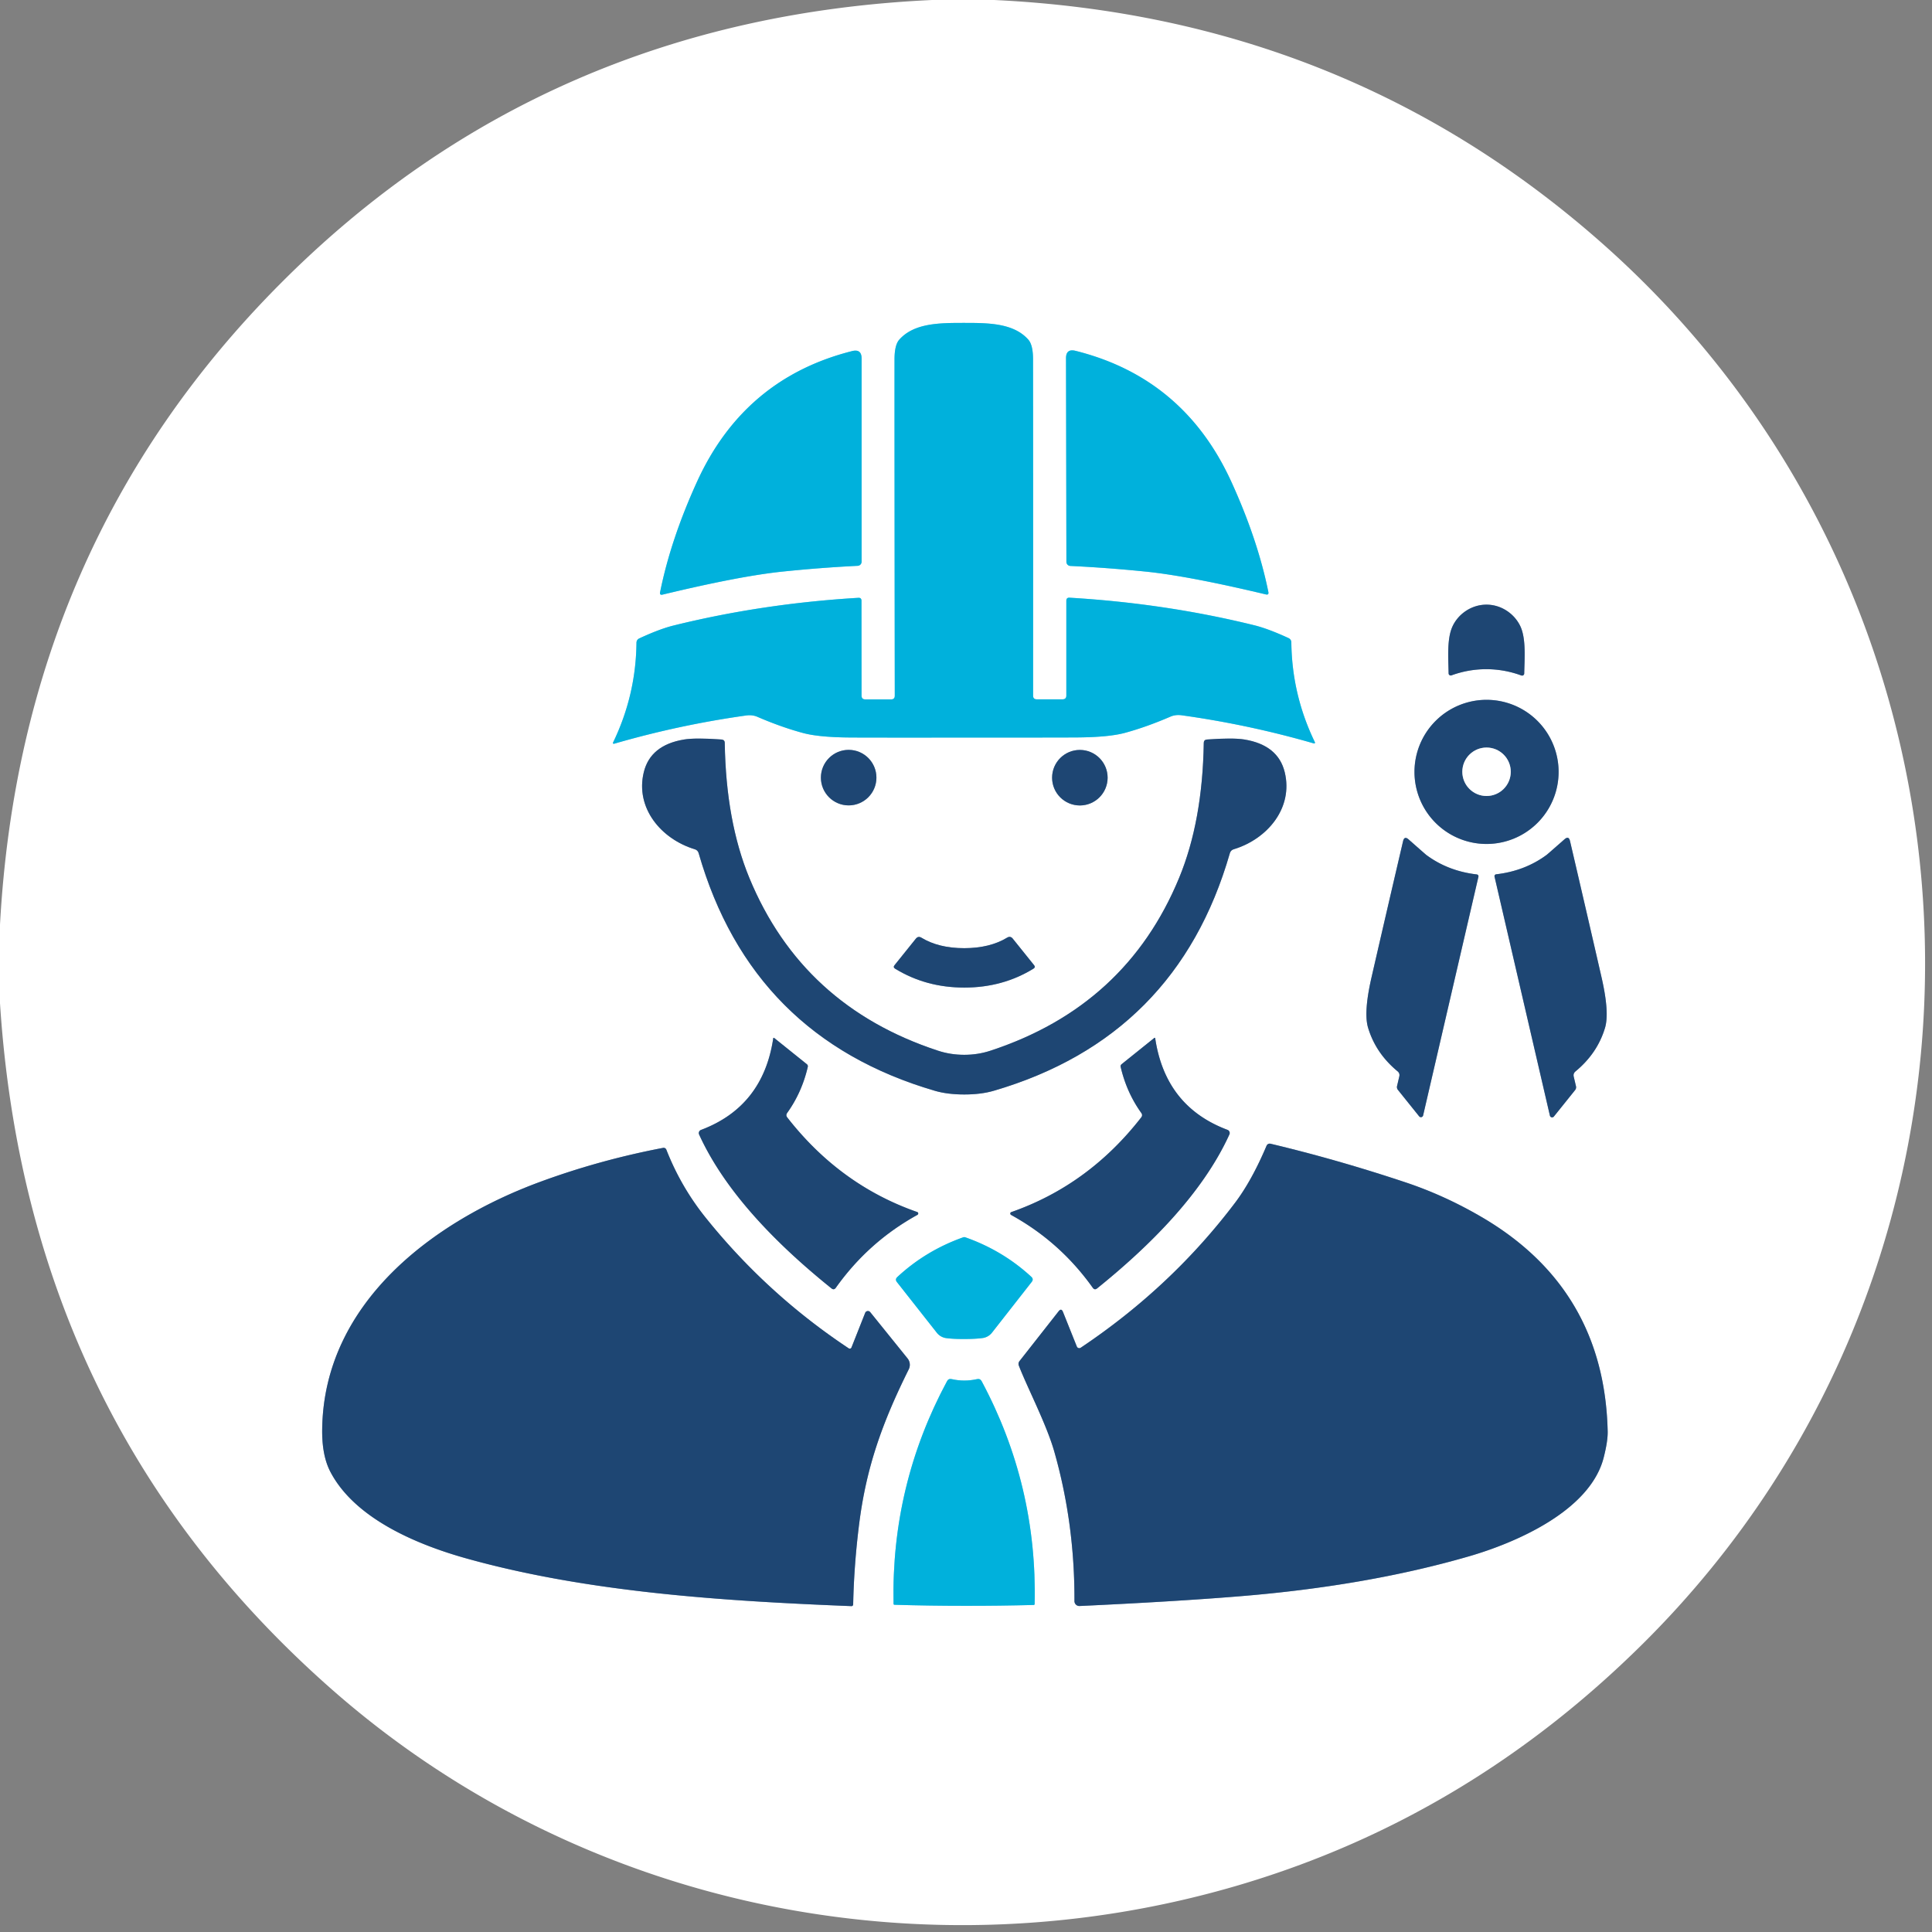
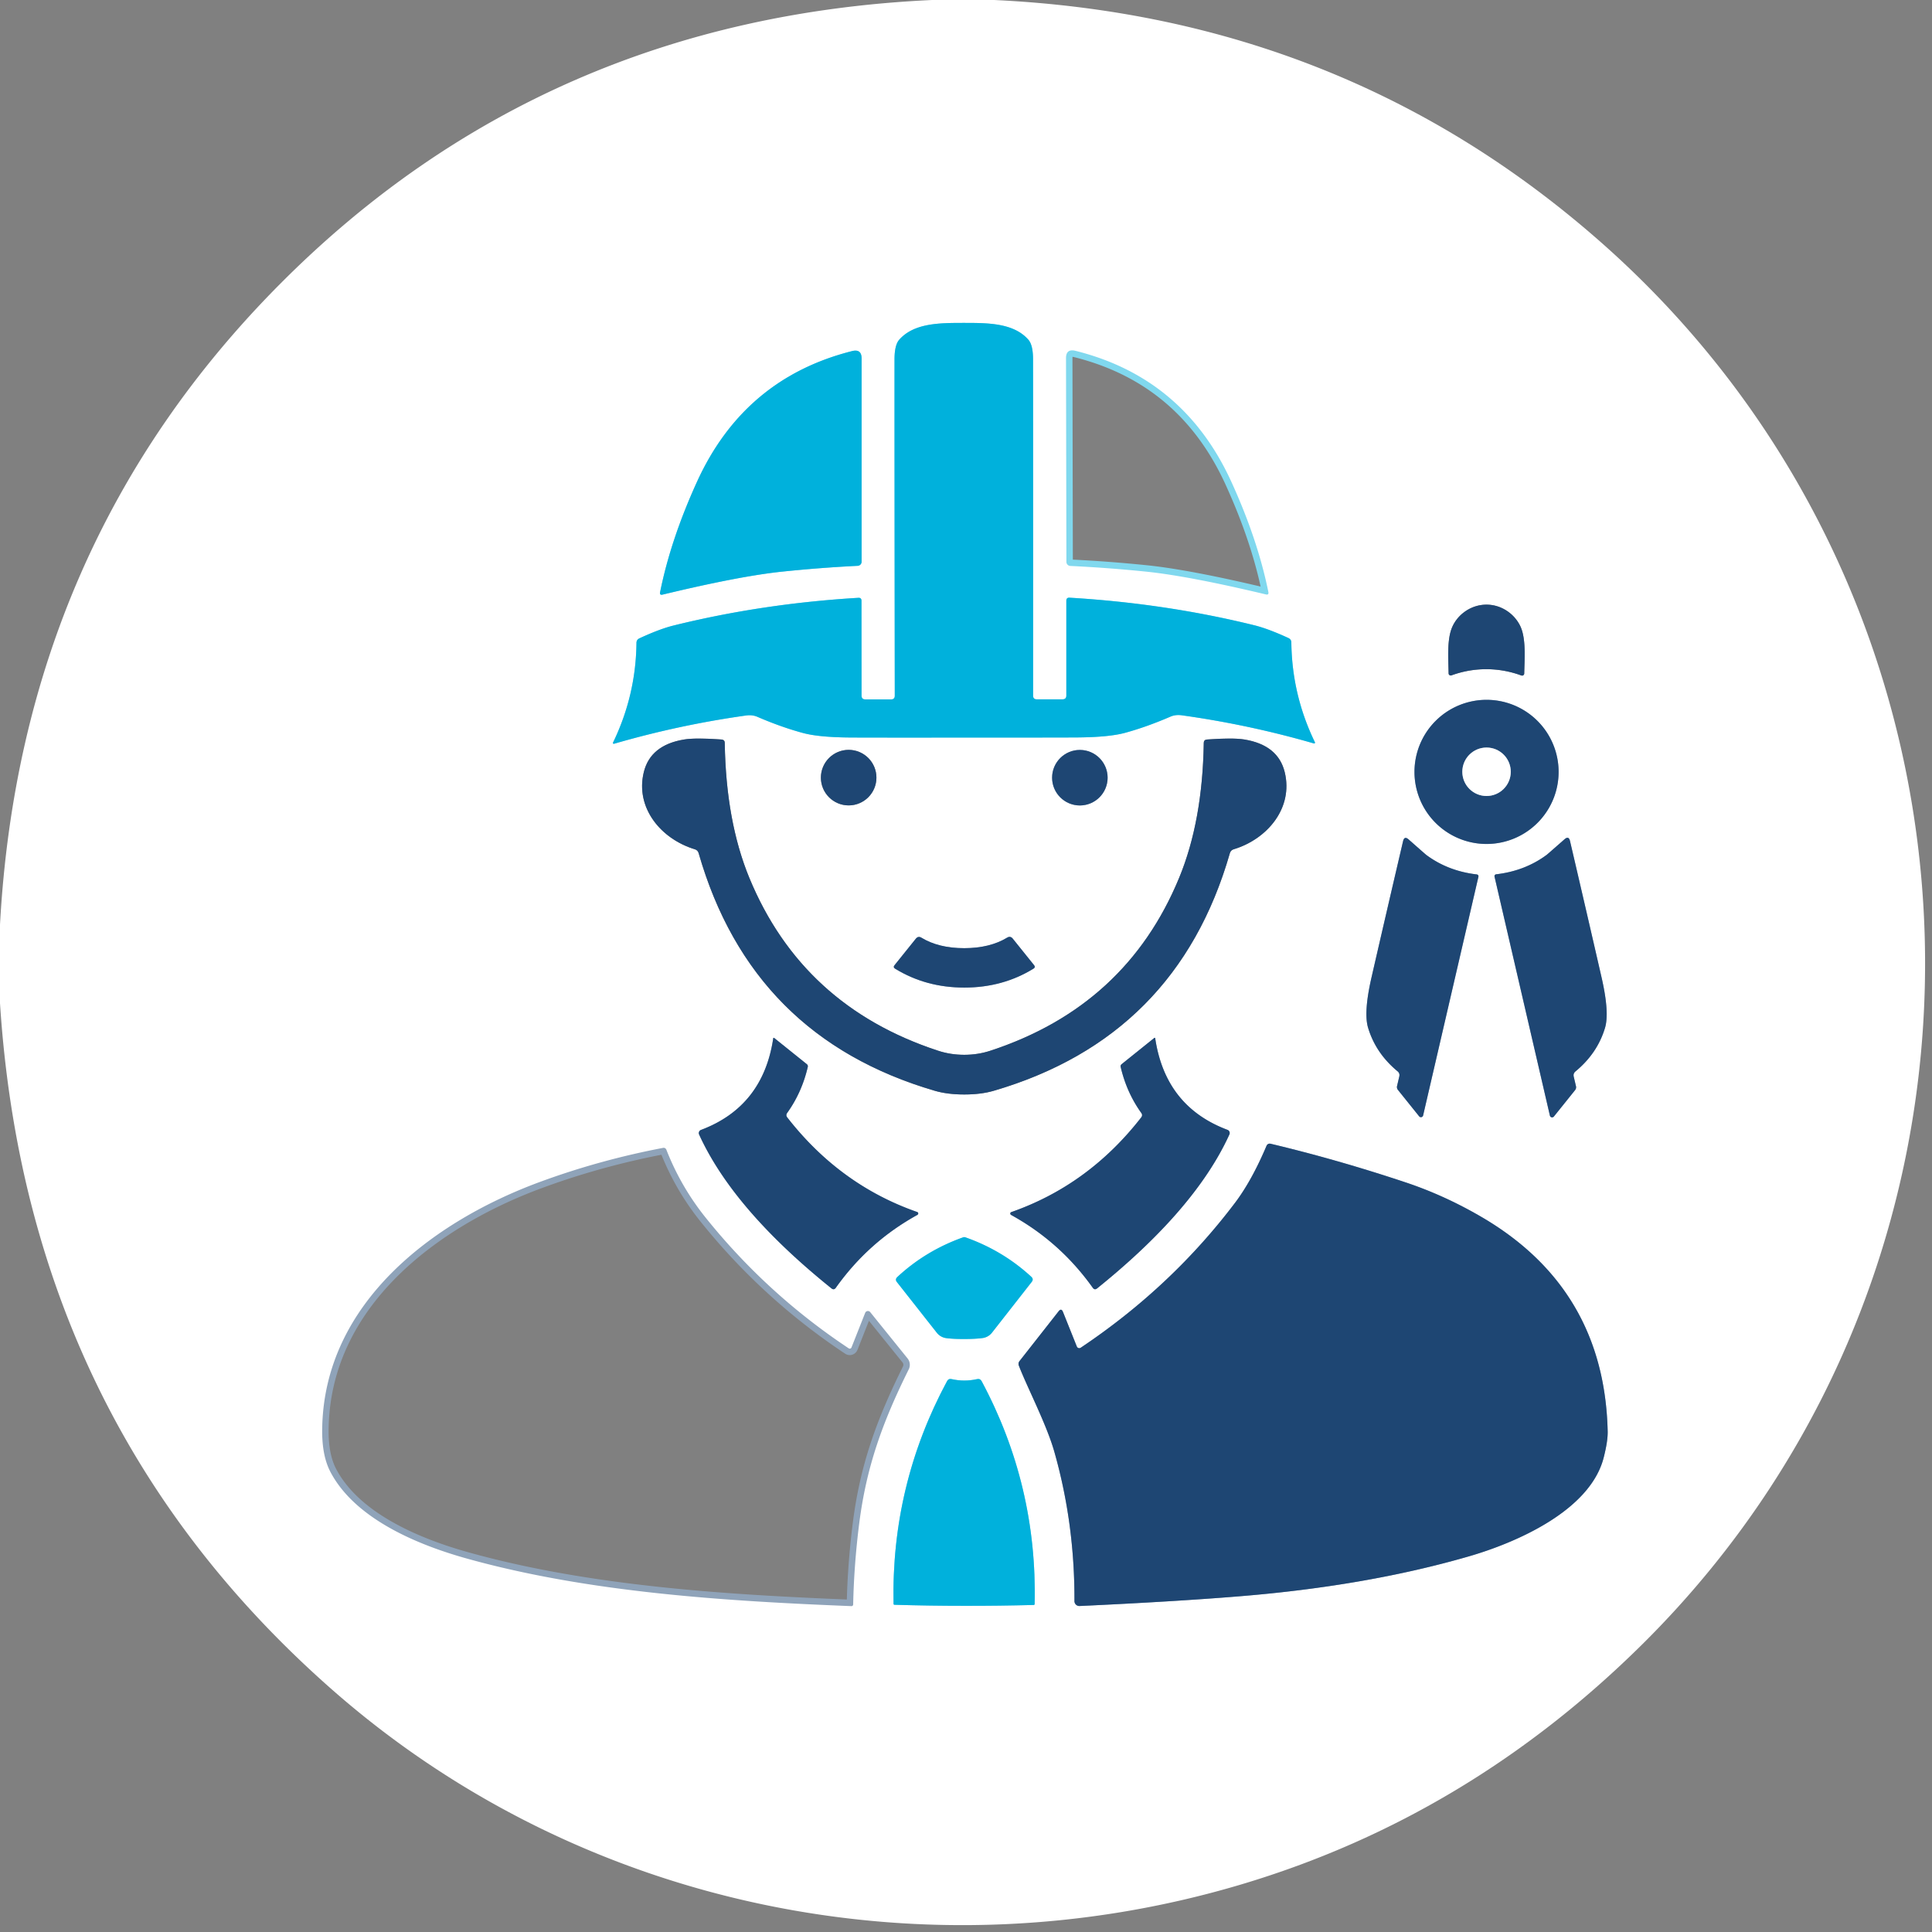
<svg xmlns="http://www.w3.org/2000/svg" version="1.1" viewBox="0.00 0.00 300.00 300.00">
  <rect x="0.00" y="0.00" width="300.00" height="300.00" fill="#808080" stroke="none" />
  <g stroke-width="2.00" fill="none" stroke-linecap="butt">
    <path stroke="#80d8ee" vector-effect="non-scaling-stroke" d="   M 149.68 114.53   Q 164.61 114.53 167.29 114.51   Q 172.22 114.47 174.71 113.79   Q 178.07 112.87 181.77 111.27   Q 182.55 110.94 183.50 111.07   Q 193.92 112.52 204.02 115.44   A 0.13 0.13 0.0 0 0 204.18 115.26   Q 200.62 107.92 200.52 99.79   Q 200.52 99.28 200.06 99.07   Q 196.89 97.61 194.72 97.08   Q 180.94 93.69 166.08 92.81   Q 165.58 92.78 165.58 93.28   L 165.58 108.00   Q 165.58 108.59 164.98 108.59   L 160.99 108.59   Q 160.42 108.59 160.42 108.02   Q 160.43 69.95 160.41 55.80   Q 160.41 53.56 159.67 52.73   C 157.38 50.15 153.42 50.14 149.65 50.14   C 145.89 50.14 141.93 50.16 139.64 52.74   Q 138.90 53.57 138.90 55.81   Q 138.89 69.96 138.94 108.03   Q 138.94 108.60 138.37 108.60   L 134.38 108.60   Q 133.78 108.60 133.78 108.01   L 133.77 93.29   Q 133.77 92.79 133.27 92.83   Q 118.41 93.72 104.63 97.12   Q 102.46 97.65 99.29 99.12   Q 98.83 99.33 98.83 99.84   Q 98.74 107.97 95.19 115.31   A 0.13 0.13 0.0 0 0 95.35 115.49   Q 105.44 112.56 115.86 111.10   Q 116.81 110.97 117.59 111.30   Q 121.29 112.90 124.66 113.81   Q 127.15 114.49 132.07 114.52   Q 134.76 114.54 149.68 114.53" />
    <path stroke="#80d8ee" vector-effect="non-scaling-stroke" d="   M 177.93 88.76   Q 184.57 89.44 196.56 92.30   Q 197.05 92.42 196.95 91.92   Q 195.28 83.72 191.18 74.76   Q 183.81 58.68 167.02 54.48   Q 165.52 54.10 165.53 55.64   L 165.59 87.24   A 0.64 0.64 0.0 0 0 166.20 87.88   Q 172.05 88.16 177.93 88.76" />
    <path stroke="#80d8ee" vector-effect="non-scaling-stroke" d="   M 121.48 88.76   Q 127.34 88.15 133.18 87.86   A 0.64 0.64 0.0 0 0 133.79 87.22   L 133.79 55.68   Q 133.79 54.14 132.30 54.52   Q 115.55 58.75 108.23 74.81   Q 104.15 83.76 102.50 91.95   Q 102.40 92.45 102.89 92.33   Q 114.85 89.45 121.48 88.76" />
-     <path stroke="#8fa3b9" vector-effect="non-scaling-stroke" d="   M 230.81 103.91   Q 233.60 103.92 236.24 104.89   A 0.33 0.33 0.0 0 0 236.68 104.59   C 236.73 102.32 236.97 99.31 236.14 97.38   C 235.29 95.43 233.23 93.89 230.82 93.89   C 228.42 93.89 226.35 95.41 225.50 97.37   C 224.66 99.29 224.90 102.30 224.94 104.57   A 0.33 0.33 0.0 0 0 225.38 104.87   Q 228.02 103.91 230.81 103.91" />
    <path stroke="#8fa3b9" vector-effect="non-scaling-stroke" d="   M 242.02 119.86   A 11.19 11.19 0.0 0 0 230.83 108.67   A 11.19 11.19 0.0 0 0 219.64 119.86   A 11.19 11.19 0.0 0 0 230.83 131.05   A 11.19 11.19 0.0 0 0 242.02 119.86" />
-     <path stroke="#8fa3b9" vector-effect="non-scaling-stroke" d="   M 149.73 169.95   Q 152.33 169.95 154.29 169.38   Q 182.75 161.06 190.97 132.49   Q 191.11 132.01 191.58 131.87   C 196.80 130.29 200.85 125.46 199.49 119.90   Q 198.46 115.69 193.23 114.83   Q 191.47 114.54 187.43 114.83   Q 186.92 114.87 186.92 115.37   Q 186.73 127.50 183.10 136.30   Q 174.88 156.23 153.80 163.15   Q 151.86 163.79 149.73 163.79   Q 147.59 163.79 145.65 163.15   Q 124.57 156.23 116.35 136.30   Q 112.73 127.50 112.54 115.37   Q 112.54 114.87 112.03 114.83   Q 107.99 114.54 106.23 114.83   Q 101.00 115.69 99.97 119.90   C 98.61 125.46 102.66 130.29 107.88 131.87   Q 108.35 132.01 108.49 132.49   Q 116.70 161.06 145.17 169.38   Q 147.13 169.95 149.73 169.95" />
-     <path stroke="#8fa3b9" vector-effect="non-scaling-stroke" d="   M 136.09 120.75   A 4.31 4.31 0.0 0 0 131.78 116.44   A 4.31 4.31 0.0 0 0 127.47 120.75   A 4.31 4.31 0.0 0 0 131.78 125.06   A 4.31 4.31 0.0 0 0 136.09 120.75" />
    <path stroke="#8fa3b9" vector-effect="non-scaling-stroke" d="   M 171.99 120.76   A 4.31 4.31 0.0 0 0 167.68 116.45   A 4.31 4.31 0.0 0 0 163.37 120.76   A 4.31 4.31 0.0 0 0 167.68 125.07   A 4.31 4.31 0.0 0 0 171.99 120.76" />
    <path stroke="#8fa3b9" vector-effect="non-scaling-stroke" d="   M 217.28 167.16   L 216.93 168.65   A 0.71 0.70 -58.7 0 0 217.07 169.24   L 220.37 173.35   A 0.35 0.35 0.0 0 0 220.98 173.21   L 229.57 136.14   A 0.30 0.29 10.2 0 0 229.31 135.78   Q 224.85 135.26 221.48 132.76   Q 221.37 132.68 218.72 130.34   Q 218.07 129.77 217.87 130.61   Q 215.26 141.78 212.95 151.85   Q 211.73 157.22 212.43 159.57   Q 213.61 163.53 217.00 166.34   Q 217.40 166.66 217.28 167.16" />
    <path stroke="#8fa3b9" vector-effect="non-scaling-stroke" d="   M 244.37 167.19   Q 244.25 166.69 244.65 166.36   Q 248.05 163.55 249.23 159.59   Q 249.93 157.23 248.71 151.86   Q 246.40 141.77 243.79 130.59   Q 243.59 129.75 242.94 130.32   Q 240.28 132.66 240.17 132.74   Q 236.80 135.24 232.33 135.76   A 0.30 0.29 -10.2 0 0 232.07 136.12   L 240.67 173.24   A 0.35 0.35 0.0 0 0 241.28 173.38   L 244.58 169.27   A 0.71 0.70 58.7 0 0 244.72 168.68   L 244.37 167.19" />
-     <path stroke="#8fa3b9" vector-effect="non-scaling-stroke" d="   M 149.74 153.35   Q 155.71 153.35 160.48 150.41   Q 160.83 150.19 160.57 149.87   L 157.26 145.75   Q 156.89 145.29 156.38 145.60   Q 153.71 147.22 149.74 147.23   Q 145.76 147.23 143.09 145.61   Q 142.58 145.30 142.21 145.76   L 138.90 149.88   Q 138.64 150.20 139.00 150.42   Q 143.77 153.35 149.74 153.35" />
+     <path stroke="#8fa3b9" vector-effect="non-scaling-stroke" d="   M 149.74 153.35   Q 155.71 153.35 160.48 150.41   Q 160.83 150.19 160.57 149.87   L 157.26 145.75   Q 156.89 145.29 156.38 145.60   Q 153.71 147.22 149.74 147.23   Q 145.76 147.23 143.09 145.61   Q 142.58 145.30 142.21 145.76   Q 138.64 150.20 139.00 150.42   Q 143.77 153.35 149.74 153.35" />
    <path stroke="#8fa3b9" vector-effect="non-scaling-stroke" d="   M 122.23 172.82   Q 124.51 169.64 125.43 165.68   Q 125.49 165.42 125.29 165.25   L 120.21 161.17   A 0.09 0.08 24.2 0 0 120.07 161.22   Q 118.49 171.82 108.86 175.45   A 0.53 0.53 0.0 0 0 108.56 176.17   C 112.77 185.41 121.08 193.60 129.11 200.06   Q 129.50 200.37 129.79 199.96   Q 134.85 192.84 142.45 188.65   A 0.25 0.24 -49.5 0 0 142.42 188.20   Q 130.42 184.01 122.25 173.52   Q 121.98 173.18 122.23 172.82" />
    <path stroke="#8fa3b9" vector-effect="non-scaling-stroke" d="   M 177.22 172.82   Q 177.47 173.18 177.20 173.52   Q 169.04 184.01 157.04 188.21   A 0.25 0.24 49.5 0 0 157.01 188.66   Q 164.61 192.84 169.68 199.96   Q 169.97 200.37 170.36 200.06   C 178.38 193.60 186.69 185.40 190.90 176.16   A 0.53 0.53 0.0 0 0 190.60 175.44   Q 180.96 171.82 179.38 161.22   A 0.09 0.08 -24.3 0 0 179.24 161.17   L 174.16 165.25   Q 173.96 165.42 174.02 165.68   Q 174.94 169.64 177.22 172.82" />
    <path stroke="#8fa3b9" vector-effect="non-scaling-stroke" d="   M 167.21 209.09   L 165.06 203.72   Q 164.80 203.08 164.38 203.62   L 158.30 211.36   A 0.71 0.70 53.7 0 0 158.20 212.04   C 159.59 215.62 162.51 221.17 163.72 225.44   Q 166.89 236.60 166.84 248.62   A 0.76 0.76 0.0 0 0 167.64 249.38   Q 182.24 248.70 192.23 247.89   Q 212.09 246.29 227.98 241.70   C 235.29 239.60 246.87 234.64 249.01 226.37   Q 249.67 223.79 249.64 222.27   Q 249.13 200.06 229.96 188.92   Q 224.22 185.58 218.20 183.58   Q 207.61 180.05 197.29 177.60   A 0.54 0.53 -71.3 0 0 196.67 177.91   Q 194.37 183.34 191.77 186.78   Q 181.88 199.86 167.82 209.27   A 0.41 0.41 0.0 0 1 167.21 209.09" />
    <path stroke="#8fa3b9" vector-effect="non-scaling-stroke" d="   M 132.22 209.23   A 0.29 0.29 0.0 0 1 131.79 209.37   Q 119.14 200.97 109.65 189.17   Q 105.75 184.34 103.47 178.52   A 0.46 0.44 73.4 0 0 102.97 178.24   Q 93.06 180.13 83.81 183.54   C 67.25 189.65 50.32 202.30 50.03 221.85   Q 49.96 225.99 51.31 228.56   C 55.11 235.81 64.74 239.86 72.56 242.03   C 91.44 247.28 112.44 248.61 132.21 249.40   A 0.26 0.26 0.0 0 0 132.48 249.14   Q 132.61 242.97 133.41 236.63   C 134.53 227.78 137.02 220.86 141.11 212.63   A 1.58 1.57 39.1 0 0 140.93 210.94   L 135.13 203.75   A 0.46 0.46 0.0 0 0 134.34 203.87   L 132.22 209.23" />
    <path stroke="#80d8ee" vector-effect="non-scaling-stroke" d="   M 149.75 207.92   Q 151.49 207.92 152.58 207.77   A 2.24 2.21 -74.5 0 0 154.03 206.94   L 160.20 199.06   Q 160.54 198.63 160.14 198.26   Q 155.69 194.16 149.87 192.12   Q 149.80 192.10 149.73 192.10   Q 149.65 192.10 149.59 192.12   Q 143.77 194.18 139.34 198.29   Q 138.94 198.66 139.28 199.09   L 145.47 206.95   A 2.24 2.21 74.3 0 0 146.92 207.78   Q 148.01 207.93 149.75 207.92" />
    <path stroke="#80d8ee" vector-effect="non-scaling-stroke" d="   M 149.71 249.35   Q 155.10 249.36 160.51 249.22   Q 160.65 249.21 160.66 249.07   Q 161.08 230.64 152.44 214.49   Q 152.21 214.04 151.71 214.15   Q 150.73 214.37 149.74 214.37   Q 148.76 214.37 147.78 214.15   Q 147.28 214.03 147.05 214.48   Q 138.37 230.62 138.75 249.05   Q 138.76 249.19 138.91 249.19   Q 144.31 249.35 149.71 249.35" />
    <path stroke="#8fa3b9" vector-effect="non-scaling-stroke" d="   M 234.59 119.84   A 3.76 3.76 0.0 0 0 230.83 116.08   A 3.76 3.76 0.0 0 0 227.07 119.84   A 3.76 3.76 0.0 0 0 230.83 123.60   A 3.76 3.76 0.0 0 0 234.59 119.84" />
  </g>
  <path fill="#ffffff" d="   M 154.38 0.00   Q 208.82 2.58 248.55 37.58   C 312.97 94.33 316.12 194.79 255.04 255.30   Q 228.03 282.06 192.85 292.58   C 143.83 307.23 90.15 296.29 51.56 262.36   Q 4.20 220.72 0.00 155.78   L 0.00 143.57   Q 3.23 84.53 43.54 44.04   Q 84.61 2.78 144.74 0.00   L 154.38 0.00   Z   M 149.68 114.53   Q 164.61 114.53 167.29 114.51   Q 172.22 114.47 174.71 113.79   Q 178.07 112.87 181.77 111.27   Q 182.55 110.94 183.50 111.07   Q 193.92 112.52 204.02 115.44   A 0.13 0.13 0.0 0 0 204.18 115.26   Q 200.62 107.92 200.52 99.79   Q 200.52 99.28 200.06 99.07   Q 196.89 97.61 194.72 97.08   Q 180.94 93.69 166.08 92.81   Q 165.58 92.78 165.58 93.28   L 165.58 108.00   Q 165.58 108.59 164.98 108.59   L 160.99 108.59   Q 160.42 108.59 160.42 108.02   Q 160.43 69.95 160.41 55.80   Q 160.41 53.56 159.67 52.73   C 157.38 50.15 153.42 50.14 149.65 50.14   C 145.89 50.14 141.93 50.16 139.64 52.74   Q 138.90 53.57 138.90 55.81   Q 138.89 69.96 138.94 108.03   Q 138.94 108.60 138.37 108.60   L 134.38 108.60   Q 133.78 108.60 133.78 108.01   L 133.77 93.29   Q 133.77 92.79 133.27 92.83   Q 118.41 93.72 104.63 97.12   Q 102.46 97.65 99.29 99.12   Q 98.83 99.33 98.83 99.84   Q 98.74 107.97 95.19 115.31   A 0.13 0.13 0.0 0 0 95.35 115.49   Q 105.44 112.56 115.86 111.10   Q 116.81 110.97 117.59 111.30   Q 121.29 112.90 124.66 113.81   Q 127.15 114.49 132.07 114.52   Q 134.76 114.54 149.68 114.53   Z   M 177.93 88.76   Q 184.57 89.44 196.56 92.30   Q 197.05 92.42 196.95 91.92   Q 195.28 83.72 191.18 74.76   Q 183.81 58.68 167.02 54.48   Q 165.52 54.10 165.53 55.64   L 165.59 87.24   A 0.64 0.64 0.0 0 0 166.20 87.88   Q 172.05 88.16 177.93 88.76   Z   M 121.48 88.76   Q 127.34 88.15 133.18 87.86   A 0.64 0.64 0.0 0 0 133.79 87.22   L 133.79 55.68   Q 133.79 54.14 132.30 54.52   Q 115.55 58.75 108.23 74.81   Q 104.15 83.76 102.50 91.95   Q 102.40 92.45 102.89 92.33   Q 114.85 89.45 121.48 88.76   Z   M 230.81 103.91   Q 233.60 103.92 236.24 104.89   A 0.33 0.33 0.0 0 0 236.68 104.59   C 236.73 102.32 236.97 99.31 236.14 97.38   C 235.29 95.43 233.23 93.89 230.82 93.89   C 228.42 93.89 226.35 95.41 225.50 97.37   C 224.66 99.29 224.90 102.30 224.94 104.57   A 0.33 0.33 0.0 0 0 225.38 104.87   Q 228.02 103.91 230.81 103.91   Z   M 242.02 119.86   A 11.19 11.19 0.0 0 0 230.83 108.67   A 11.19 11.19 0.0 0 0 219.64 119.86   A 11.19 11.19 0.0 0 0 230.83 131.05   A 11.19 11.19 0.0 0 0 242.02 119.86   Z   M 149.73 169.95   Q 152.33 169.95 154.29 169.38   Q 182.75 161.06 190.97 132.49   Q 191.11 132.01 191.58 131.87   C 196.80 130.29 200.85 125.46 199.49 119.90   Q 198.46 115.69 193.23 114.83   Q 191.47 114.54 187.43 114.83   Q 186.92 114.87 186.92 115.37   Q 186.73 127.50 183.10 136.30   Q 174.88 156.23 153.80 163.15   Q 151.86 163.79 149.73 163.79   Q 147.59 163.79 145.65 163.15   Q 124.57 156.23 116.35 136.30   Q 112.73 127.50 112.54 115.37   Q 112.54 114.87 112.03 114.83   Q 107.99 114.54 106.23 114.83   Q 101.00 115.69 99.97 119.90   C 98.61 125.46 102.66 130.29 107.88 131.87   Q 108.35 132.01 108.49 132.49   Q 116.70 161.06 145.17 169.38   Q 147.13 169.95 149.73 169.95   Z   M 136.09 120.75   A 4.31 4.31 0.0 0 0 131.78 116.44   A 4.31 4.31 0.0 0 0 127.47 120.75   A 4.31 4.31 0.0 0 0 131.78 125.06   A 4.31 4.31 0.0 0 0 136.09 120.75   Z   M 171.99 120.76   A 4.31 4.31 0.0 0 0 167.68 116.45   A 4.31 4.31 0.0 0 0 163.37 120.76   A 4.31 4.31 0.0 0 0 167.68 125.07   A 4.31 4.31 0.0 0 0 171.99 120.76   Z   M 217.28 167.16   L 216.93 168.65   A 0.71 0.70 -58.7 0 0 217.07 169.24   L 220.37 173.35   A 0.35 0.35 0.0 0 0 220.98 173.21   L 229.57 136.14   A 0.30 0.29 10.2 0 0 229.31 135.78   Q 224.85 135.26 221.48 132.76   Q 221.37 132.68 218.72 130.34   Q 218.07 129.77 217.87 130.61   Q 215.26 141.78 212.95 151.85   Q 211.73 157.22 212.43 159.57   Q 213.61 163.53 217.00 166.34   Q 217.40 166.66 217.28 167.16   Z   M 244.37 167.19   Q 244.25 166.69 244.65 166.36   Q 248.05 163.55 249.23 159.59   Q 249.93 157.23 248.71 151.86   Q 246.40 141.77 243.79 130.59   Q 243.59 129.75 242.94 130.32   Q 240.28 132.66 240.17 132.74   Q 236.80 135.24 232.33 135.76   A 0.30 0.29 -10.2 0 0 232.07 136.12   L 240.67 173.24   A 0.35 0.35 0.0 0 0 241.28 173.38   L 244.58 169.27   A 0.71 0.70 58.7 0 0 244.72 168.68   L 244.37 167.19   Z   M 149.74 153.35   Q 155.71 153.35 160.48 150.41   Q 160.83 150.19 160.57 149.87   L 157.26 145.75   Q 156.89 145.29 156.38 145.60   Q 153.71 147.22 149.74 147.23   Q 145.76 147.23 143.09 145.61   Q 142.58 145.30 142.21 145.76   L 138.90 149.88   Q 138.64 150.20 139.00 150.42   Q 143.77 153.35 149.74 153.35   Z   M 122.23 172.82   Q 124.51 169.64 125.43 165.68   Q 125.49 165.42 125.29 165.25   L 120.21 161.17   A 0.09 0.08 24.2 0 0 120.07 161.22   Q 118.49 171.82 108.86 175.45   A 0.53 0.53 0.0 0 0 108.56 176.17   C 112.77 185.41 121.08 193.60 129.11 200.06   Q 129.50 200.37 129.79 199.96   Q 134.85 192.84 142.45 188.65   A 0.25 0.24 -49.5 0 0 142.42 188.20   Q 130.42 184.01 122.25 173.52   Q 121.98 173.18 122.23 172.82   Z   M 177.22 172.82   Q 177.47 173.18 177.20 173.52   Q 169.04 184.01 157.04 188.21   A 0.25 0.24 49.5 0 0 157.01 188.66   Q 164.61 192.84 169.68 199.96   Q 169.97 200.37 170.36 200.06   C 178.38 193.60 186.69 185.40 190.90 176.16   A 0.53 0.53 0.0 0 0 190.60 175.44   Q 180.96 171.82 179.38 161.22   A 0.09 0.08 -24.3 0 0 179.24 161.17   L 174.16 165.25   Q 173.96 165.42 174.02 165.68   Q 174.94 169.64 177.22 172.82   Z   M 167.21 209.09   L 165.06 203.72   Q 164.80 203.08 164.38 203.62   L 158.30 211.36   A 0.71 0.70 53.7 0 0 158.20 212.04   C 159.59 215.62 162.51 221.17 163.72 225.44   Q 166.89 236.60 166.84 248.62   A 0.76 0.76 0.0 0 0 167.64 249.38   Q 182.24 248.70 192.23 247.89   Q 212.09 246.29 227.98 241.70   C 235.29 239.60 246.87 234.64 249.01 226.37   Q 249.67 223.79 249.64 222.27   Q 249.13 200.06 229.96 188.92   Q 224.22 185.58 218.20 183.58   Q 207.61 180.05 197.29 177.60   A 0.54 0.53 -71.3 0 0 196.67 177.91   Q 194.37 183.34 191.77 186.78   Q 181.88 199.86 167.82 209.27   A 0.41 0.41 0.0 0 1 167.21 209.09   Z   M 132.22 209.23   A 0.29 0.29 0.0 0 1 131.79 209.37   Q 119.14 200.97 109.65 189.17   Q 105.75 184.34 103.47 178.52   A 0.46 0.44 73.4 0 0 102.97 178.24   Q 93.06 180.13 83.81 183.54   C 67.25 189.65 50.32 202.30 50.03 221.85   Q 49.96 225.99 51.31 228.56   C 55.11 235.81 64.74 239.86 72.56 242.03   C 91.44 247.28 112.44 248.61 132.21 249.40   A 0.26 0.26 0.0 0 0 132.48 249.14   Q 132.61 242.97 133.41 236.63   C 134.53 227.78 137.02 220.86 141.11 212.63   A 1.58 1.57 39.1 0 0 140.93 210.94   L 135.13 203.75   A 0.46 0.46 0.0 0 0 134.34 203.87   L 132.22 209.23   Z   M 149.75 207.92   Q 151.49 207.92 152.58 207.77   A 2.24 2.21 -74.5 0 0 154.03 206.94   L 160.20 199.06   Q 160.54 198.63 160.14 198.26   Q 155.69 194.16 149.87 192.12   Q 149.80 192.10 149.73 192.10   Q 149.65 192.10 149.59 192.12   Q 143.77 194.18 139.34 198.29   Q 138.94 198.66 139.28 199.09   L 145.47 206.95   A 2.24 2.21 74.3 0 0 146.92 207.78   Q 148.01 207.93 149.75 207.92   Z   M 149.71 249.35   Q 155.10 249.36 160.51 249.22   Q 160.65 249.21 160.66 249.07   Q 161.08 230.64 152.44 214.49   Q 152.21 214.04 151.71 214.15   Q 150.73 214.37 149.74 214.37   Q 148.76 214.37 147.78 214.15   Q 147.28 214.03 147.05 214.48   Q 138.37 230.62 138.75 249.05   Q 138.76 249.19 138.91 249.19   Q 144.31 249.35 149.71 249.35   Z" />
  <path fill="#00b1dc" d="   M 149.65 50.14   C 153.42 50.14 157.38 50.15 159.67 52.73   Q 160.41 53.56 160.41 55.80   Q 160.43 69.95 160.42 108.02   Q 160.42 108.59 160.99 108.59   L 164.98 108.59   Q 165.58 108.59 165.58 108.00   L 165.58 93.28   Q 165.58 92.78 166.08 92.81   Q 180.94 93.69 194.72 97.08   Q 196.89 97.61 200.06 99.07   Q 200.52 99.28 200.52 99.79   Q 200.62 107.92 204.18 115.26   A 0.13 0.13 0.0 0 1 204.02 115.44   Q 193.92 112.52 183.50 111.07   Q 182.55 110.94 181.77 111.27   Q 178.07 112.87 174.71 113.79   Q 172.22 114.47 167.29 114.51   Q 164.61 114.53 149.68 114.53   Q 134.76 114.54 132.07 114.52   Q 127.15 114.49 124.66 113.81   Q 121.29 112.90 117.59 111.30   Q 116.81 110.97 115.86 111.10   Q 105.44 112.56 95.35 115.49   A 0.13 0.13 0.0 0 1 95.19 115.31   Q 98.74 107.97 98.83 99.84   Q 98.83 99.33 99.29 99.12   Q 102.46 97.65 104.63 97.12   Q 118.41 93.72 133.27 92.83   Q 133.77 92.79 133.77 93.29   L 133.78 108.01   Q 133.78 108.60 134.38 108.60   L 138.37 108.60   Q 138.94 108.60 138.94 108.03   Q 138.89 69.96 138.90 55.81   Q 138.90 53.57 139.64 52.74   C 141.93 50.16 145.89 50.14 149.65 50.14   Z" />
-   <path fill="#00b1dc" d="   M 177.93 88.76   Q 172.05 88.16 166.20 87.88   A 0.64 0.64 0.0 0 1 165.59 87.24   L 165.53 55.64   Q 165.52 54.10 167.02 54.48   Q 183.81 58.68 191.18 74.76   Q 195.28 83.72 196.95 91.92   Q 197.05 92.42 196.56 92.30   Q 184.57 89.44 177.93 88.76   Z" />
  <path fill="#00b1dc" d="   M 121.48 88.76   Q 114.85 89.45 102.89 92.33   Q 102.40 92.45 102.50 91.95   Q 104.15 83.76 108.23 74.81   Q 115.55 58.75 132.30 54.52   Q 133.79 54.14 133.79 55.68   L 133.79 87.22   A 0.64 0.64 0.0 0 1 133.18 87.86   Q 127.34 88.15 121.48 88.76   Z" />
  <path fill="#1e4673" d="   M 230.82 93.89   C 233.23 93.89 235.29 95.43 236.14 97.38   C 236.97 99.31 236.73 102.32 236.68 104.59   A 0.33 0.33 0.0 0 1 236.24 104.89   Q 233.60 103.92 230.81 103.91   Q 228.02 103.91 225.38 104.87   A 0.33 0.33 0.0 0 1 224.94 104.57   C 224.90 102.30 224.66 99.29 225.50 97.37   C 226.35 95.41 228.42 93.89 230.82 93.89   Z" />
  <path fill="#1e4673" d="   M 242.02 119.86   A 11.19 11.19 0.0 0 1 230.83 131.05   A 11.19 11.19 0.0 0 1 219.64 119.86   A 11.19 11.19 0.0 0 1 230.83 108.67   A 11.19 11.19 0.0 0 1 242.02 119.86   Z   M 234.59 119.84   A 3.76 3.76 0.0 0 0 230.83 116.08   A 3.76 3.76 0.0 0 0 227.07 119.84   A 3.76 3.76 0.0 0 0 230.83 123.60   A 3.76 3.76 0.0 0 0 234.59 119.84   Z" />
  <path fill="#1e4673" d="   M 149.73 163.79   Q 151.86 163.79 153.80 163.15   Q 174.88 156.23 183.10 136.30   Q 186.73 127.50 186.92 115.37   Q 186.92 114.87 187.43 114.83   Q 191.47 114.54 193.23 114.83   Q 198.46 115.69 199.49 119.90   C 200.85 125.46 196.80 130.29 191.58 131.87   Q 191.11 132.01 190.97 132.49   Q 182.75 161.06 154.29 169.38   Q 152.33 169.95 149.73 169.95   Q 147.13 169.95 145.17 169.38   Q 116.70 161.06 108.49 132.49   Q 108.35 132.01 107.88 131.87   C 102.66 130.29 98.61 125.46 99.97 119.90   Q 101.00 115.69 106.23 114.83   Q 107.99 114.54 112.03 114.83   Q 112.54 114.87 112.54 115.37   Q 112.73 127.50 116.35 136.30   Q 124.57 156.23 145.65 163.15   Q 147.59 163.79 149.73 163.79   Z" />
  <circle fill="#ffffff" cx="230.83" cy="119.84" r="3.76" />
  <circle fill="#1e4673" cx="131.78" cy="120.75" r="4.31" />
  <circle fill="#1e4673" cx="167.68" cy="120.76" r="4.31" />
  <path fill="#1e4673" d="   M 217.00 166.34   Q 213.61 163.53 212.43 159.57   Q 211.73 157.22 212.95 151.85   Q 215.26 141.78 217.87 130.61   Q 218.07 129.77 218.72 130.34   Q 221.37 132.68 221.48 132.76   Q 224.85 135.26 229.31 135.78   A 0.30 0.29 10.2 0 1 229.57 136.14   L 220.98 173.21   A 0.35 0.35 0.0 0 1 220.37 173.35   L 217.07 169.24   A 0.71 0.70 -58.7 0 1 216.93 168.65   L 217.28 167.16   Q 217.40 166.66 217.00 166.34   Z" />
  <path fill="#1e4673" d="   M 244.37 167.19   L 244.72 168.68   A 0.71 0.70 58.7 0 1 244.58 169.27   L 241.28 173.38   A 0.35 0.35 0.0 0 1 240.67 173.24   L 232.07 136.12   A 0.30 0.29 -10.2 0 1 232.33 135.76   Q 236.80 135.24 240.17 132.74   Q 240.28 132.66 242.94 130.32   Q 243.59 129.75 243.79 130.59   Q 246.40 141.77 248.71 151.86   Q 249.93 157.23 249.23 159.59   Q 248.05 163.55 244.65 166.36   Q 244.25 166.69 244.37 167.19   Z" />
  <path fill="#1e4673" d="   M 149.74 147.23   Q 153.71 147.22 156.38 145.60   Q 156.89 145.29 157.26 145.75   L 160.57 149.87   Q 160.83 150.19 160.48 150.41   Q 155.71 153.35 149.74 153.35   Q 143.77 153.35 139.00 150.42   Q 138.64 150.20 138.90 149.88   L 142.21 145.76   Q 142.58 145.30 143.09 145.61   Q 145.76 147.23 149.74 147.23   Z" />
  <path fill="#1e4673" d="   M 122.23 172.82   Q 121.98 173.18 122.25 173.52   Q 130.42 184.01 142.42 188.20   A 0.25 0.24 -49.5 0 1 142.45 188.65   Q 134.85 192.84 129.79 199.96   Q 129.50 200.37 129.11 200.06   C 121.08 193.60 112.77 185.41 108.56 176.17   A 0.53 0.53 0.0 0 1 108.86 175.45   Q 118.49 171.82 120.07 161.22   A 0.09 0.08 24.2 0 1 120.21 161.17   L 125.29 165.25   Q 125.49 165.42 125.43 165.68   Q 124.51 169.64 122.23 172.82   Z" />
  <path fill="#1e4673" d="   M 177.22 172.82   Q 174.94 169.64 174.02 165.68   Q 173.96 165.42 174.16 165.25   L 179.24 161.17   A 0.09 0.08 -24.3 0 1 179.38 161.22   Q 180.96 171.82 190.60 175.44   A 0.53 0.53 0.0 0 1 190.90 176.16   C 186.69 185.40 178.38 193.60 170.36 200.06   Q 169.97 200.37 169.68 199.96   Q 164.61 192.84 157.01 188.66   A 0.25 0.24 49.5 0 1 157.04 188.21   Q 169.04 184.01 177.20 173.52   Q 177.47 173.18 177.22 172.82   Z" />
  <path fill="#1e4673" d="   M 167.21 209.09   A 0.41 0.41 0.0 0 0 167.82 209.27   Q 181.88 199.86 191.77 186.78   Q 194.37 183.34 196.67 177.91   A 0.54 0.53 -71.3 0 1 197.29 177.60   Q 207.61 180.05 218.20 183.58   Q 224.22 185.58 229.96 188.92   Q 249.13 200.06 249.64 222.27   Q 249.67 223.79 249.01 226.37   C 246.87 234.64 235.29 239.60 227.98 241.70   Q 212.09 246.29 192.23 247.89   Q 182.24 248.70 167.64 249.38   A 0.76 0.76 0.0 0 1 166.84 248.62   Q 166.89 236.60 163.72 225.44   C 162.51 221.17 159.59 215.62 158.20 212.04   A 0.71 0.70 53.7 0 1 158.30 211.36   L 164.38 203.62   Q 164.80 203.08 165.06 203.72   L 167.21 209.09   Z" />
-   <path fill="#1e4673" d="   M 132.22 209.23   L 134.34 203.87   A 0.46 0.46 0.0 0 1 135.13 203.75   L 140.93 210.94   A 1.58 1.57 39.1 0 1 141.11 212.63   C 137.02 220.86 134.53 227.78 133.41 236.63   Q 132.61 242.97 132.48 249.14   A 0.26 0.26 0.0 0 1 132.21 249.40   C 112.44 248.61 91.44 247.28 72.56 242.03   C 64.74 239.86 55.11 235.81 51.31 228.56   Q 49.96 225.99 50.03 221.85   C 50.32 202.30 67.25 189.65 83.81 183.54   Q 93.06 180.13 102.97 178.24   A 0.46 0.44 73.4 0 1 103.47 178.52   Q 105.75 184.34 109.65 189.17   Q 119.14 200.97 131.79 209.37   A 0.29 0.29 0.0 0 0 132.22 209.23   Z" />
  <path fill="#00b1dc" d="   M 149.73 192.10   Q 149.80 192.10 149.87 192.12   Q 155.69 194.16 160.14 198.26   Q 160.54 198.63 160.20 199.06   L 154.03 206.94   A 2.24 2.21 -74.5 0 1 152.58 207.77   Q 151.49 207.92 149.75 207.92   Q 148.01 207.93 146.92 207.78   A 2.24 2.21 74.3 0 1 145.47 206.95   L 139.28 199.09   Q 138.94 198.66 139.34 198.29   Q 143.77 194.18 149.59 192.12   Q 149.65 192.10 149.73 192.10   Z" />
  <path fill="#00b1dc" d="   M 149.74 214.37   Q 150.73 214.37 151.71 214.15   Q 152.21 214.04 152.44 214.49   Q 161.08 230.64 160.66 249.07   Q 160.65 249.21 160.51 249.22   Q 155.10 249.36 149.71 249.35   Q 144.31 249.35 138.91 249.19   Q 138.76 249.19 138.75 249.05   Q 138.37 230.62 147.05 214.48   Q 147.28 214.03 147.78 214.15   Q 148.76 214.37 149.74 214.37   Z" />
</svg>